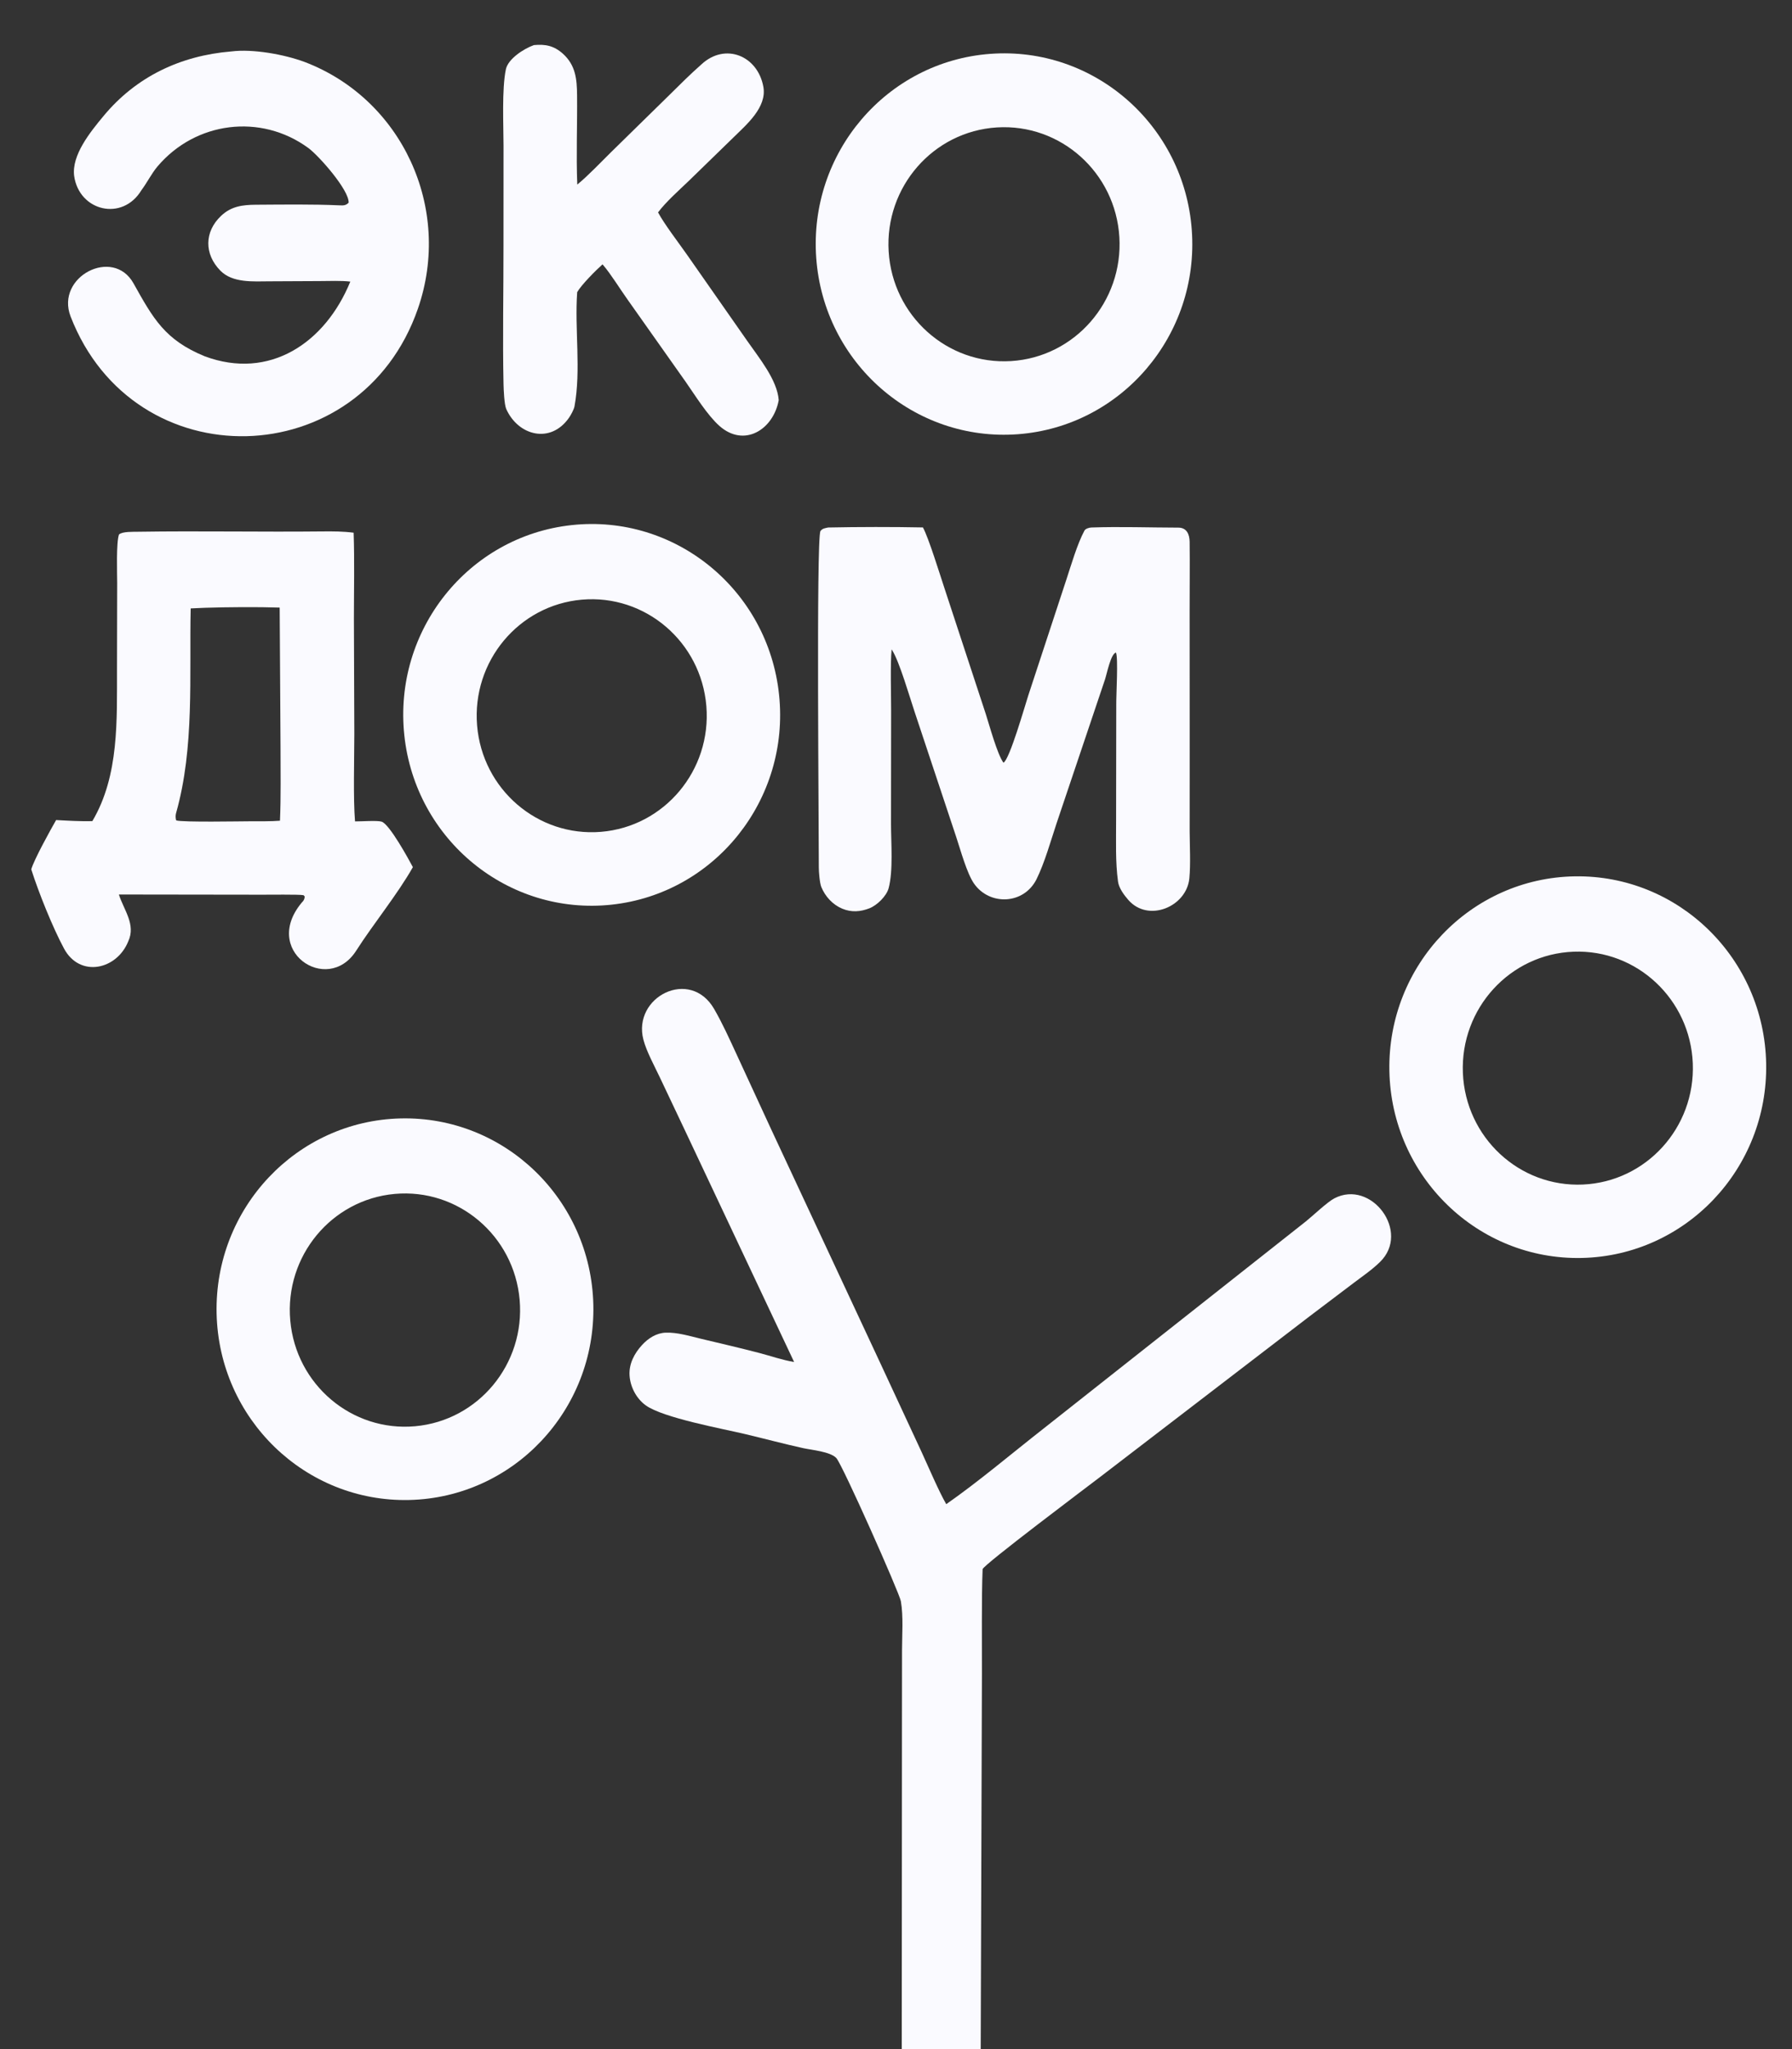
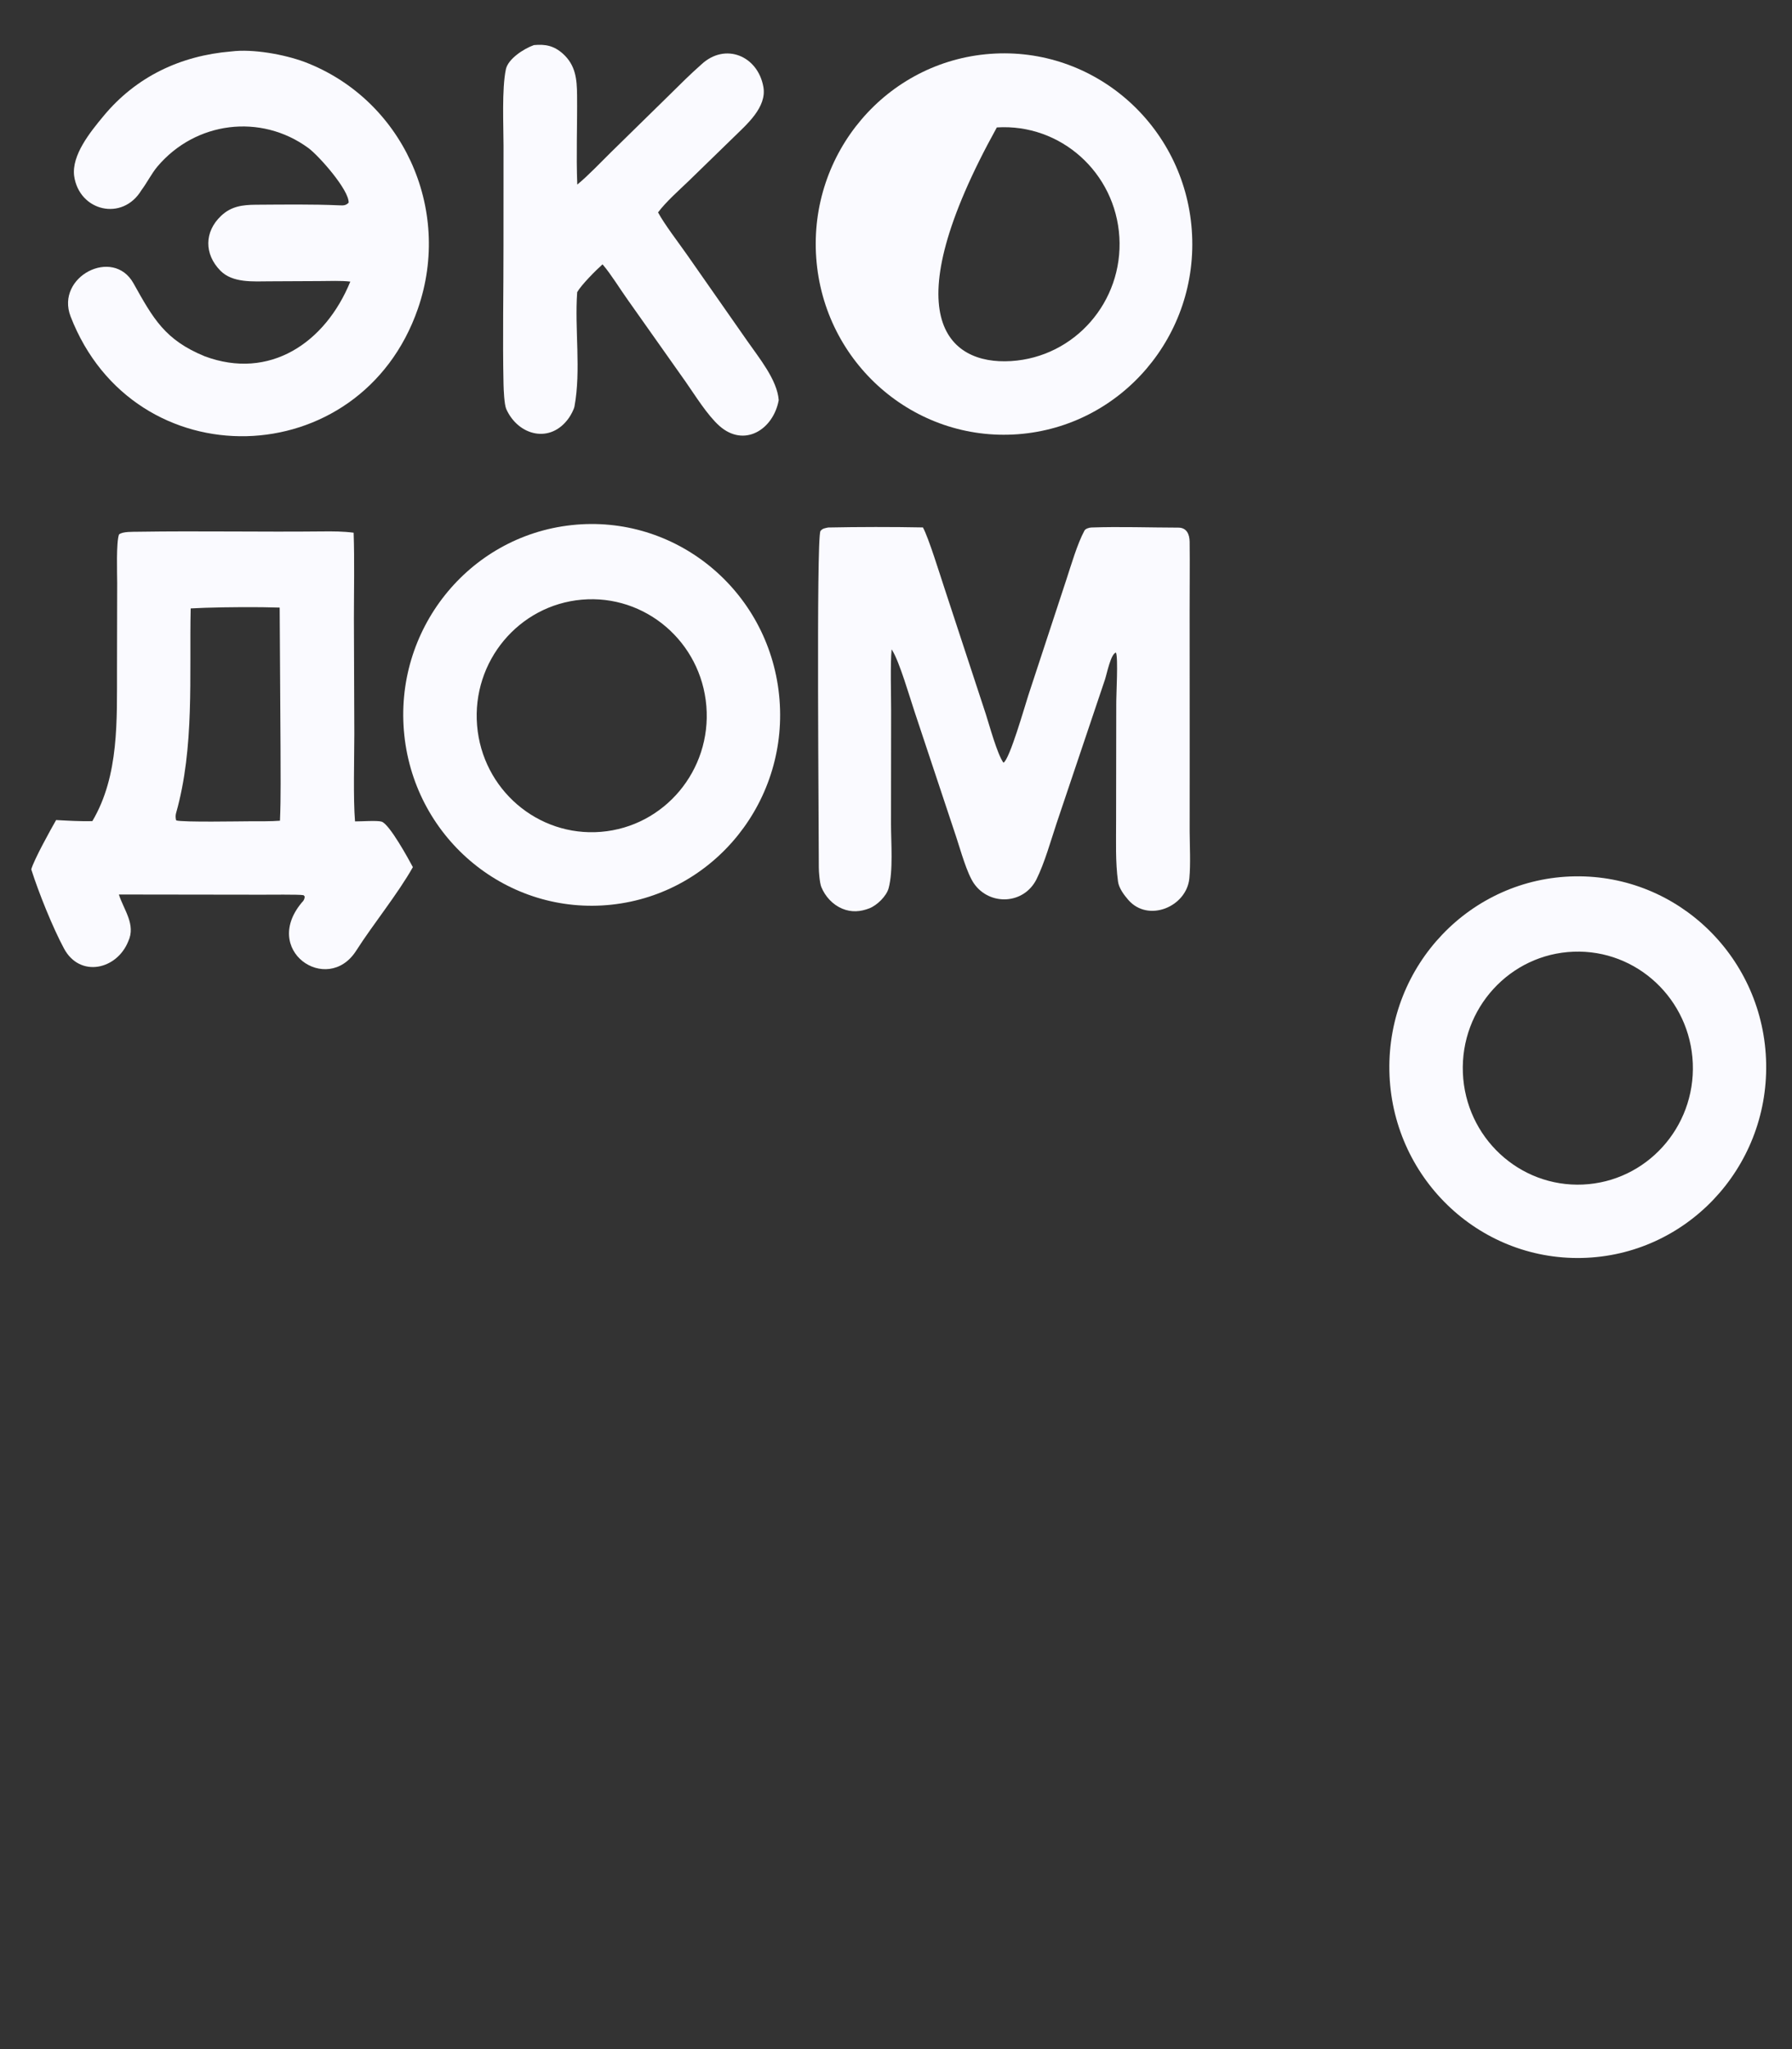
<svg xmlns="http://www.w3.org/2000/svg" width="112" height="128" viewBox="0 0 112 128" fill="none">
  <rect x="0" y="0" width="112" height="128" fill="#333333" stroke="none" />
-   <path d="M49.632 85.079L42.777 70.544L41.225 67.269C40.89 66.565 40.404 65.673 40.214 64.95C39.512 62.27 43.141 60.422 44.64 63.038C45.177 63.975 45.566 64.847 46.011 65.806L48.185 70.516L55.007 85.124L57.596 90.695C58.002 91.575 58.679 93.164 59.14 93.96C61.12 92.584 63.261 90.772 65.182 89.269L77.451 79.584L81.617 76.296C82.068 75.935 82.948 75.091 83.396 74.857C85.703 73.652 88.188 76.949 86.246 78.835C85.762 79.311 85.151 79.728 84.607 80.139L81.867 82.211L68.766 92.255C68.105 92.761 61.425 97.778 61.414 98.02C61.341 99.709 61.377 102.809 61.371 104.561L61.294 128H56.36L56.372 108.397L56.377 103.06C56.379 102.076 56.467 100.993 56.305 100.026C56.221 99.522 52.649 91.484 52.269 91.078C51.894 90.677 50.732 90.577 50.209 90.463C48.99 90.195 47.775 89.867 46.56 89.579C45.157 89.246 41.451 88.572 40.364 87.791C39.777 87.369 39.392 86.643 39.347 85.914C39.303 85.186 39.654 84.532 40.132 84.013C40.518 83.594 41.028 83.267 41.607 83.246C42.336 83.219 43.118 83.463 43.823 83.631C45.031 83.918 46.243 84.199 47.444 84.512C48.163 84.699 48.9 84.96 49.632 85.079Z" fill="#FAFAFF" />
  <path d="M35.723 32.802C42.193 32.099 48.001 36.84 48.691 43.391C49.382 49.941 44.694 55.817 38.223 56.512C31.757 57.206 25.959 52.465 25.269 45.921C24.579 39.377 29.258 33.504 35.723 32.802ZM44.147 44.105C43.816 40.092 40.329 37.114 36.366 37.459C32.418 37.803 29.489 41.317 29.818 45.315C30.148 49.312 33.611 52.285 37.562 51.962C41.526 51.637 44.477 48.117 44.147 44.105Z" fill="#FAFAFF" />
  <path d="M98.436 54.742C104.921 54.645 110.264 59.874 110.385 66.439C110.507 73.003 105.361 78.432 98.876 78.58C92.356 78.729 86.959 73.485 86.836 66.885C86.715 60.284 91.915 54.84 98.436 54.742ZM98.349 59.449C94.37 59.598 91.268 62.992 91.43 67.019C91.593 71.047 94.958 74.174 98.936 73.994C102.892 73.815 105.961 70.431 105.799 66.426C105.638 62.42 102.307 59.301 98.349 59.449Z" fill="#FAFAFF" />
-   <path d="M25.043 69.864C31.545 69.714 36.935 74.928 37.084 81.51C37.232 88.092 32.081 93.549 25.579 93.699C19.077 93.849 13.686 88.635 13.538 82.054C13.39 75.472 18.541 70.014 25.043 69.864ZM32.477 81.188C32.123 77.18 28.626 74.222 24.667 74.58C20.709 74.939 17.787 78.477 18.141 82.484C18.494 86.492 21.991 89.45 25.949 89.092C29.908 88.734 32.83 85.195 32.477 81.188Z" fill="#FAFAFF" />
-   <path d="M61.891 3.364C68.372 2.883 74.011 7.812 74.487 14.372C74.964 20.932 70.097 26.641 63.616 27.125C57.133 27.608 51.491 22.681 51.015 16.118C50.538 9.556 55.408 3.845 61.891 3.364ZM62.302 7.96C58.324 8.211 55.298 11.676 55.541 15.703C55.784 19.731 59.205 22.798 63.184 22.556C67.168 22.313 70.204 18.844 69.96 14.81C69.716 10.777 66.286 7.709 62.302 7.96Z" fill="#FAFAFF" />
+   <path d="M61.891 3.364C68.372 2.883 74.011 7.812 74.487 14.372C74.964 20.932 70.097 26.641 63.616 27.125C57.133 27.608 51.491 22.681 51.015 16.118C50.538 9.556 55.408 3.845 61.891 3.364ZM62.302 7.96C55.784 19.731 59.205 22.798 63.184 22.556C67.168 22.313 70.204 18.844 69.96 14.81C69.716 10.777 66.286 7.709 62.302 7.96Z" fill="#FAFAFF" />
  <path d="M20.157 33.196C20.817 33.189 21.445 33.191 22.102 33.276C22.163 35.065 22.119 36.861 22.119 38.651L22.145 45.84C22.143 47.375 22.071 49.886 22.189 51.31C22.557 51.315 23.578 51.239 23.852 51.326C24.35 51.485 25.552 53.694 25.805 54.167C24.851 55.856 23.328 57.719 22.26 59.389C20.452 62.214 16.222 59.334 18.96 56.267C19.031 56.143 19.023 56.145 19.047 56.002L18.969 55.919C18.707 55.863 16.786 55.893 16.326 55.889L7.429 55.877C7.746 56.857 8.499 57.751 8.018 58.798C7.302 60.586 4.989 61.09 4.001 59.253C3.291 57.933 2.417 55.763 1.953 54.303C2.145 53.661 3.143 51.865 3.507 51.225C4.291 51.268 4.986 51.31 5.771 51.294C7.463 48.44 7.302 44.944 7.313 41.752L7.324 36.404C7.323 35.792 7.255 33.886 7.437 33.387C7.661 33.191 8.314 33.225 8.647 33.216C12.482 33.157 16.322 33.237 20.157 33.196ZM17.48 37.954C16.143 37.908 14.182 37.922 12.825 37.966L11.918 38.006C11.825 42.237 12.166 46.691 11.004 50.794C10.965 50.93 10.967 51.114 11.013 51.248C11.446 51.373 14.985 51.303 15.682 51.302C16.256 51.299 16.933 51.313 17.498 51.267C17.564 49.804 17.532 48.113 17.533 46.637L17.48 37.954Z" fill="#FAFAFF" />
  <path d="M51.758 32.951C53.664 32.912 55.782 32.909 57.683 32.947C58.035 33.583 58.75 35.906 59.014 36.699L61.608 44.592C61.843 45.319 62.324 47.103 62.716 47.645C63.098 47.45 64.039 44.147 64.265 43.449L66.646 36.211C66.939 35.325 67.326 33.981 67.779 33.143C67.842 33.026 68.069 32.956 68.212 32.951C70.018 32.888 71.841 32.956 73.648 32.959C74.175 32.959 74.346 33.385 74.352 33.845C74.37 35.281 74.349 36.717 74.351 38.153L74.355 46.947L74.353 51.921C74.359 52.858 74.418 53.979 74.335 54.861C74.169 56.639 71.769 57.649 70.52 56.216C70.244 55.9 69.932 55.475 69.877 55.073C69.706 53.829 69.759 52.514 69.756 51.258L69.766 44.038C69.757 43.421 69.897 41.083 69.748 40.766C69.424 40.827 69.176 42.11 69.059 42.454C68.874 42.999 68.688 43.554 68.505 44.099L66.039 51.421C65.67 52.53 65.287 53.907 64.775 54.937C63.971 56.514 61.844 56.579 60.877 55.195C60.427 54.551 60.025 53.067 59.765 52.289L57.153 44.436C56.853 43.538 56.225 41.37 55.774 40.639L55.726 40.562C55.638 41.509 55.695 43.34 55.695 44.372L55.688 51.477C55.689 52.644 55.832 54.404 55.538 55.487C55.404 55.98 54.813 56.556 54.331 56.742C53.772 56.957 53.215 57.001 52.643 56.763C52.047 56.515 51.577 56.005 51.334 55.412C51.225 55.145 51.175 54.43 51.176 54.183C51.184 52.143 51.008 33.767 51.276 33.172C51.425 33 51.524 33.005 51.758 32.951Z" fill="#FAFAFF" />
  <path d="M14.458 3.213C15.804 3.044 17.754 3.396 19.029 3.867C25.122 6.179 28.294 13.006 26.12 19.281C22.529 29.638 8.372 30.007 4.408 19.759C3.464 17.284 7.066 15.417 8.341 17.695C9.582 19.911 10.302 21.23 12.79 22.254C16.852 23.77 20.335 21.411 21.894 17.591C21.354 17.524 20.559 17.555 20 17.558L16.843 17.573C15.838 17.577 14.538 17.689 13.77 16.904C12.763 15.876 12.758 14.484 13.819 13.482C14.454 12.883 15.152 12.797 15.98 12.789C17.725 12.78 19.482 12.75 21.227 12.827C21.47 12.838 21.612 12.838 21.79 12.663C21.831 11.881 19.931 9.728 19.271 9.245C16.299 7.069 12.216 7.588 9.839 10.403C9.478 10.831 9.182 11.425 8.841 11.878C7.654 13.848 4.946 13.197 4.634 10.989C4.47 9.687 5.637 8.252 6.461 7.258C8.511 4.781 11.291 3.474 14.458 3.213Z" fill="#FAFAFF" />
  <path d="M33.37 2.817C34.091 2.749 34.628 2.858 35.185 3.359C35.981 4.078 36.057 4.951 36.067 5.944C36.086 7.796 36.005 9.687 36.08 11.53C36.774 10.961 37.559 10.125 38.218 9.479L41.847 5.924C42.508 5.271 43.125 4.652 43.845 4.017C45.334 2.64 47.365 3.489 47.711 5.427C47.94 6.706 46.652 7.785 45.863 8.564L43.042 11.307C42.441 11.885 41.616 12.612 41.128 13.268C41.522 14.005 42.427 15.18 42.937 15.91L46.714 21.312C47.435 22.352 48.579 23.729 48.67 24.997C48.332 26.843 46.508 27.98 44.96 26.602C44.212 25.936 43.454 24.709 42.86 23.859L39.21 18.695C38.776 18.088 38.161 17.097 37.712 16.577L37.657 16.513C37.238 16.888 36.336 17.79 36.074 18.25C35.907 20.556 36.325 23.105 35.906 25.385C35.87 25.579 35.679 25.929 35.563 26.095C34.413 27.743 32.395 27.226 31.642 25.554C31.516 25.271 31.478 24.343 31.47 23.99C31.409 21.148 31.472 18.221 31.468 15.388L31.471 9.092C31.471 7.882 31.357 5.558 31.618 4.326C31.753 3.688 32.716 3.048 33.37 2.817Z" fill="#FAFAFF" />
</svg>